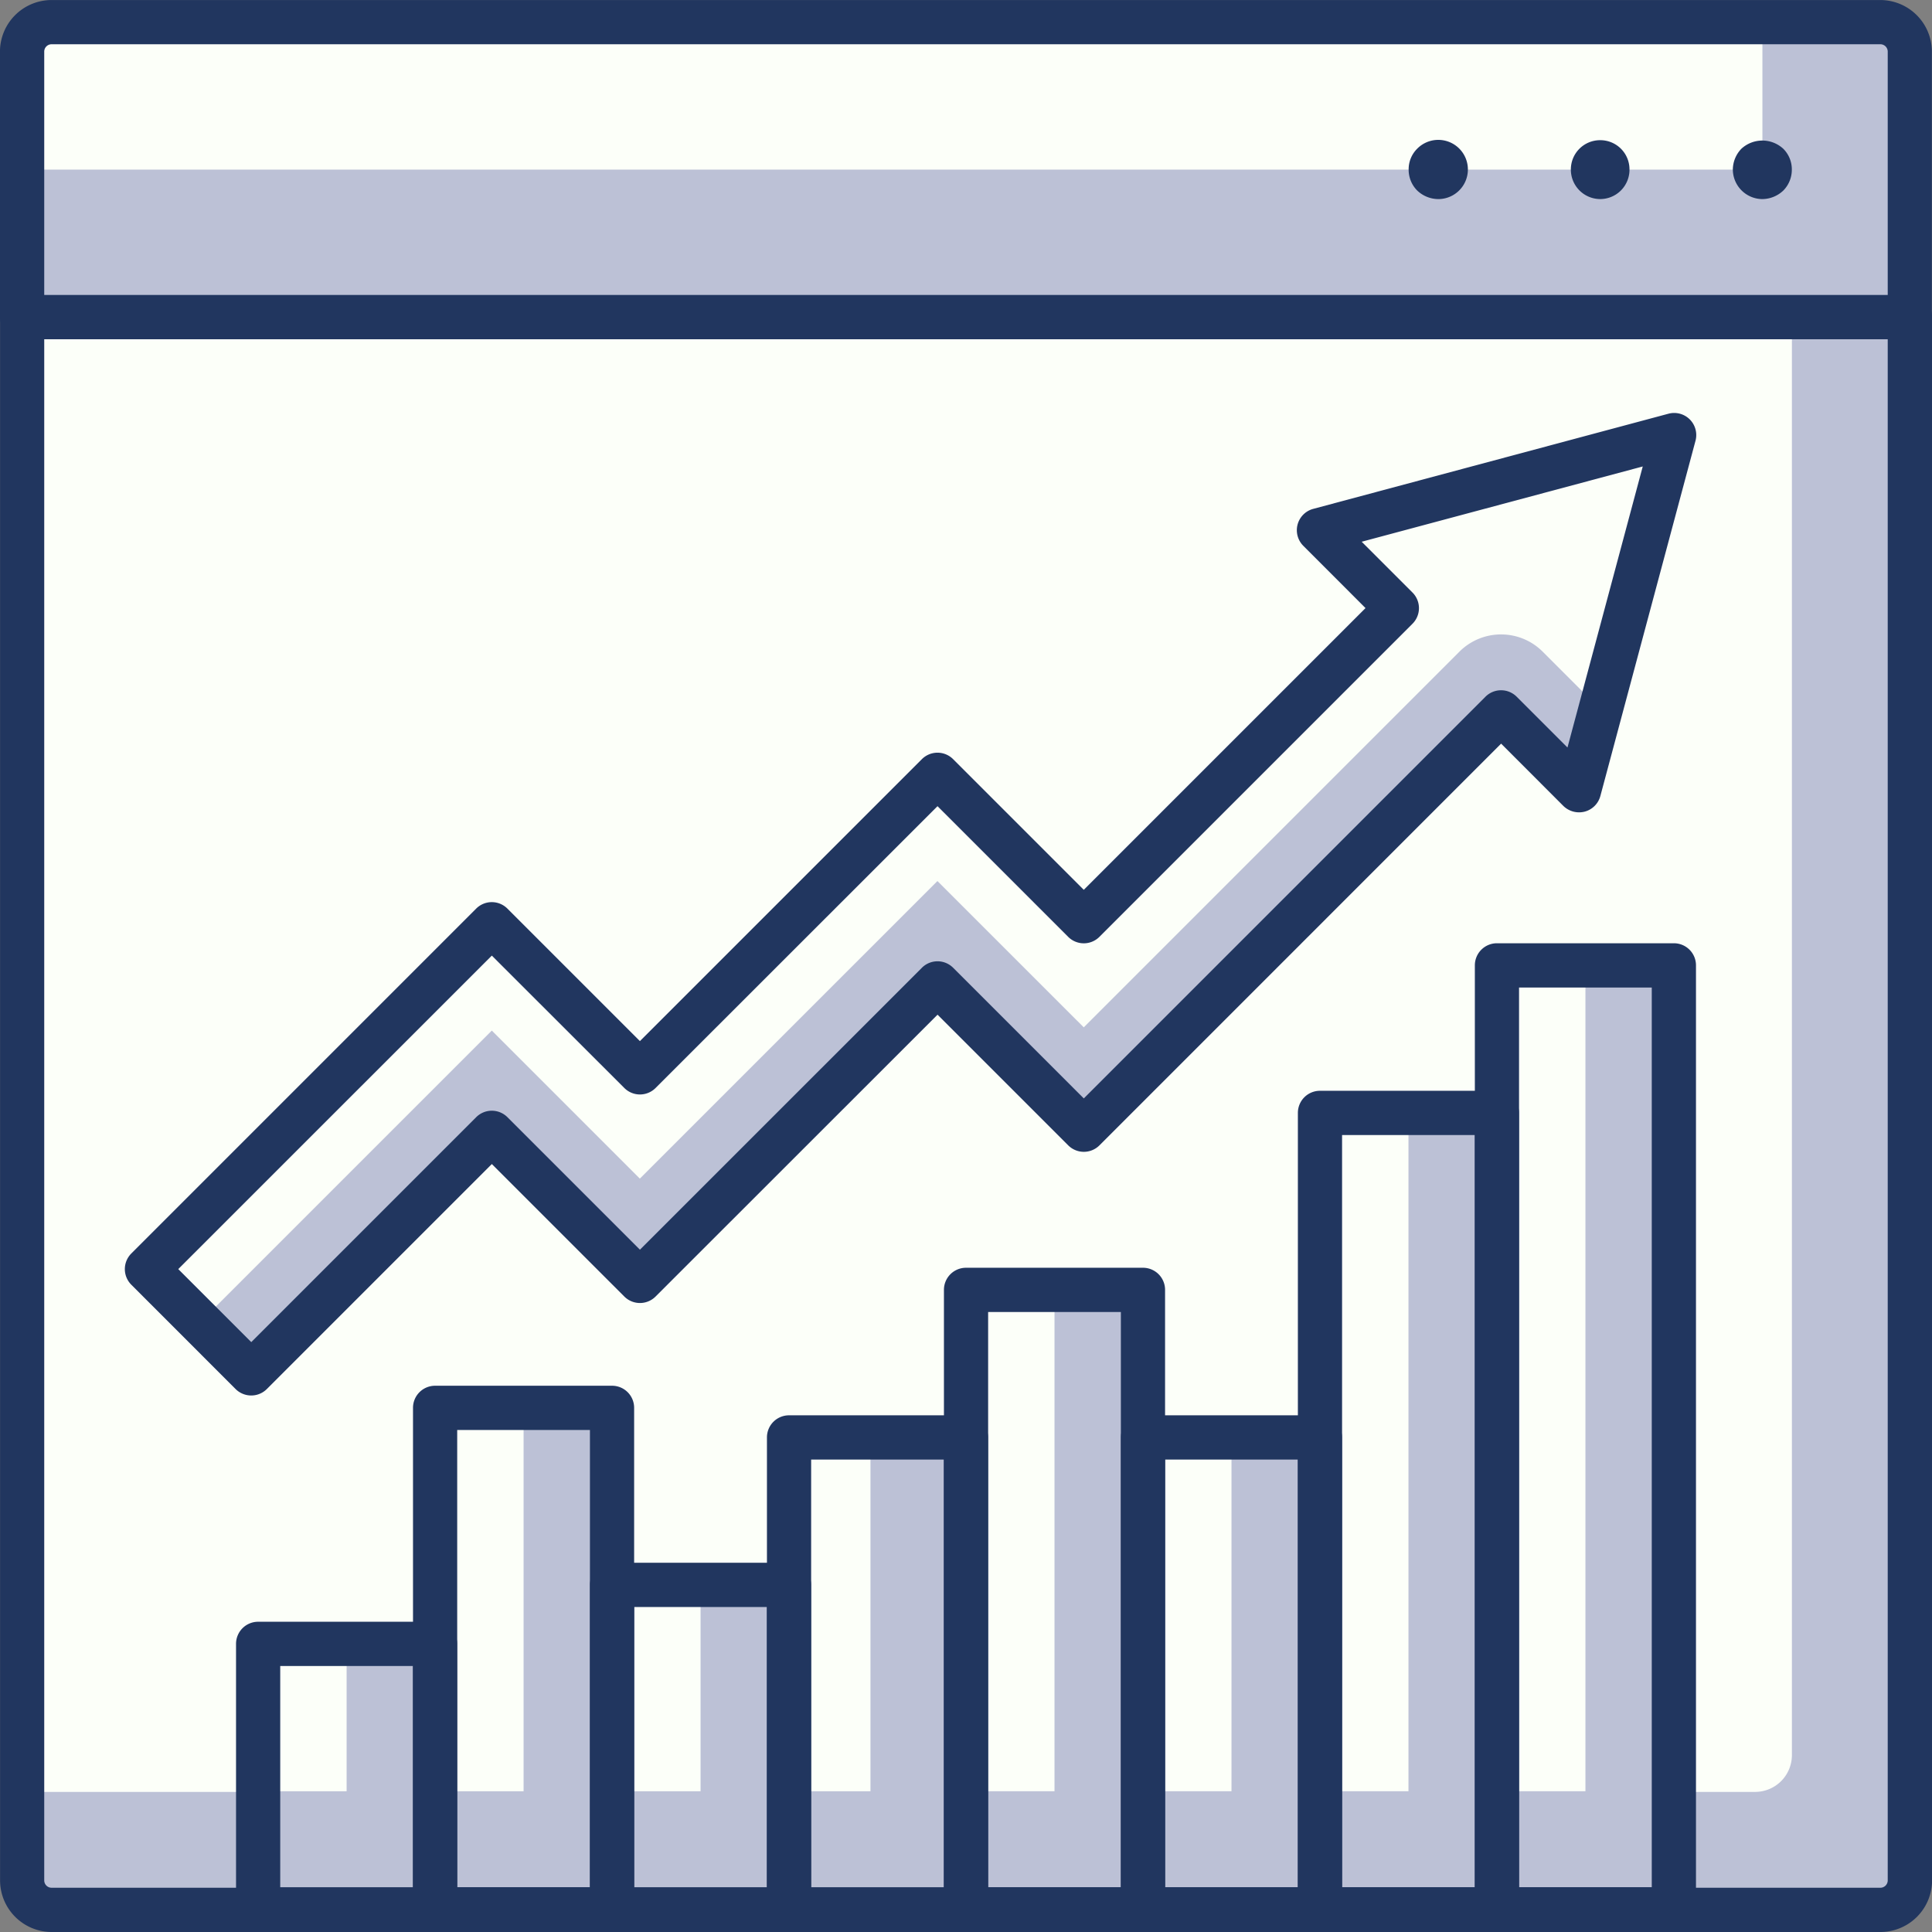
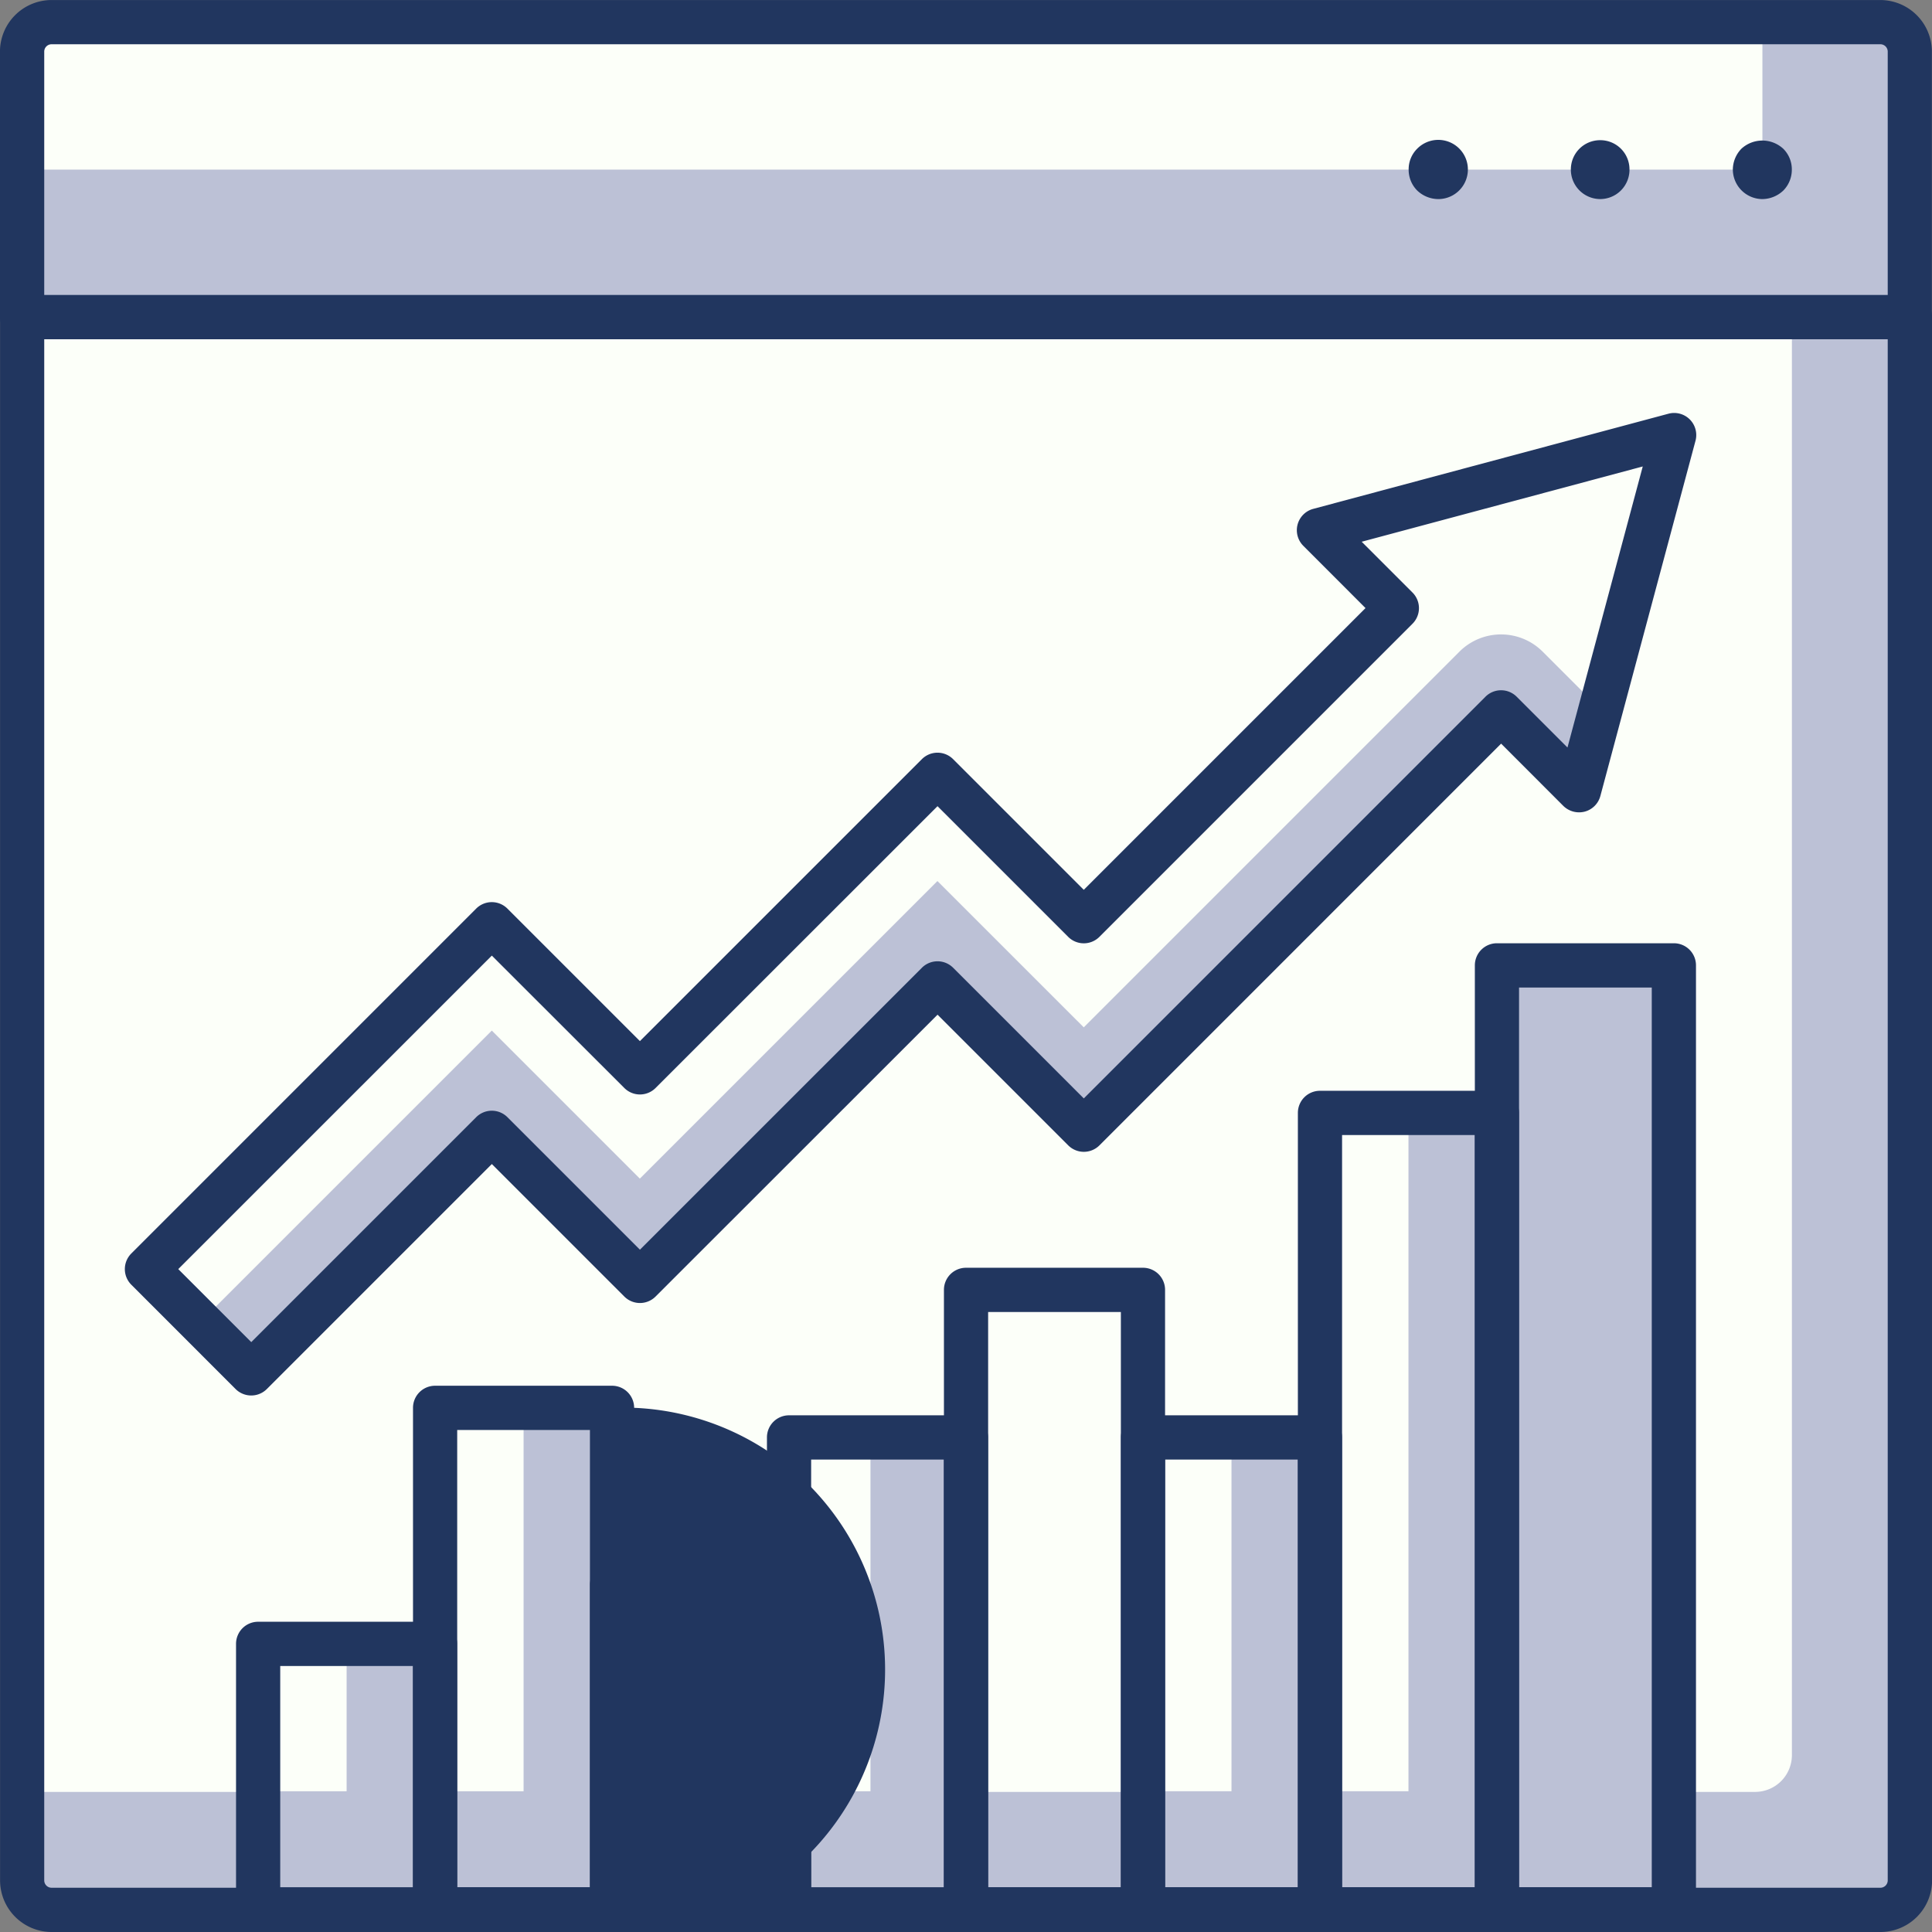
<svg xmlns="http://www.w3.org/2000/svg" width="105" height="105" viewBox="0 0 105 105">
  <rect x="0" y="0" width="105" height="105" fill="#808080" stroke="none" />
  <defs>
    <style>.a{fill:#bcc1d6;}.b{fill:#fcfff9;}.c{fill:#21365f;}</style>
  </defs>
  <g transform="translate(-463 -123)">
    <path class="a" d="M0,0H102.6a0,0,0,0,1,0,0V85.562a1,1,0,0,1-1,1H1a1,1,0,0,1-1-1V0A0,0,0,0,1,0,0Z" transform="translate(464.203 140.238)" />
    <path class="b" d="M0,0H96.183a0,0,0,0,1,0,0V78.148a2,2,0,0,1-2,2H0a0,0,0,0,1,0,0V0A0,0,0,0,1,0,0Z" transform="translate(464.203 140.238)" />
    <path class="c" d="M5143.117,4621.116h-99.39a2.808,2.808,0,0,1-2.8-2.805v-84.964a1.2,1.2,0,0,1,1.2-1.2h102.6a1.2,1.2,0,0,1,1.2,1.2v84.964A2.808,2.808,0,0,1,5143.117,4621.116Zm-99.79-86.566v83.761a.4.4,0,0,0,.4.4h99.39a.4.4,0,0,0,.4-.4V4534.55Z" transform="translate(-4577.923 -4393.116)" />
    <path class="a" d="M1,0H101.6a1,1,0,0,1,1,1V16.03a0,0,0,0,1,0,0H0a0,0,0,0,1,0,0V1A1,1,0,0,1,1,0Z" transform="translate(464.203 124.202)" />
    <path class="b" d="M1,0H94.58a0,0,0,0,1,0,0V8.015a0,0,0,0,1,0,0H0a0,0,0,0,1,0,0V1A1,1,0,0,1,1,0Z" transform="translate(464.203 124.202)" />
    <path class="c" d="M5144.721,4540.581h-102.6a1.2,1.2,0,0,1-1.2-1.2v-14.427a2.808,2.808,0,0,1,2.8-2.806h99.39a2.808,2.808,0,0,1,2.806,2.806v14.427A1.2,1.2,0,0,1,5144.721,4540.581Zm-101.394-2.405h100.19v-13.225a.4.4,0,0,0-.4-.4h-99.39a.4.4,0,0,0-.4.4Z" transform="translate(-4577.923 -4399.146)" />
    <path class="c" d="M5101.273,4530.094a1.615,1.615,0,0,1-1.6-1.6,1.645,1.645,0,0,1,.465-1.136,1.678,1.678,0,0,1,2.276,0,1.581,1.581,0,0,1,.465,1.136,1.609,1.609,0,0,1-.465,1.138A1.683,1.683,0,0,1,5101.273,4530.094Z" transform="translate(-4542.497 -4396.274)" />
    <path class="c" d="M5094.18,4528.5a1.588,1.588,0,0,1,1.6-1.6h0a1.585,1.585,0,0,1,1.586,1.6h0a1.594,1.594,0,0,1-1.586,1.6h0A1.6,1.6,0,0,1,5094.18,4528.5Z" transform="translate(-4545.807 -4396.281)" />
    <path class="c" d="M5090.283,4530.094a1.678,1.678,0,0,1-1.138-.465,1.6,1.6,0,0,1-.465-1.138,1.575,1.575,0,0,1,.465-1.136,1.609,1.609,0,1,1,1.138,2.739Z" transform="translate(-4549.123 -4396.274)" />
    <path class="b" d="M5128.9,4536.9l-19.3,5.17,4.229,4.229-17.012,17.014-7.952-7.951-16.173,16.171-8.047-8.046-18.74,18.74,5.667,5.667,13.073-13.073,8.047,8.046,16.173-16.17,7.952,7.95,22.679-22.68,4.231,4.232Z" transform="translate(-4574.917 -4390.249)" />
    <path class="a" d="M5095.732,4565.006l-7.953-7.951-16.173,16.172-8.045-8.046-15.854,15.853,2.781,2.781,13.073-13.075,8.045,8.048,16.173-16.172,7.953,7.951,22.68-22.68,4.23,4.232,1.176-4.386-3.14-3.14a3.2,3.2,0,0,0-4.534,0Z" transform="translate(-4573.832 -4386.172)" />
    <path class="c" d="M5052.026,4589.542a1.205,1.205,0,0,1-.852-.351l-5.666-5.668a1.2,1.2,0,0,1,0-1.7l18.74-18.741a1.2,1.2,0,0,1,1.7,0l7.2,7.2,15.323-15.322a1.2,1.2,0,0,1,1.7,0l7.1,7.1,15.312-15.312-3.379-3.382a1.2,1.2,0,0,1,.538-2.01l19.3-5.17a1.2,1.2,0,0,1,1.473,1.475l-5.169,19.3a1.2,1.2,0,0,1-.85.849,1.223,1.223,0,0,1-1.163-.311l-3.38-3.384-21.829,21.831a1.2,1.2,0,0,1-1.7,0l-7.1-7.1L5074,4584.163a1.2,1.2,0,0,1-1.7,0l-7.2-7.2-12.224,12.224A1.2,1.2,0,0,1,5052.026,4589.542Zm-3.968-6.869,3.968,3.968,12.223-12.223a1.2,1.2,0,0,1,1.7,0l7.2,7.2,15.323-15.321a1.2,1.2,0,0,1,1.7,0l7.1,7.1,21.828-21.83a1.2,1.2,0,0,1,1.7,0l2.759,2.759,4.091-15.275-15.275,4.091,2.759,2.759a1.2,1.2,0,0,1,0,1.7l-17.012,17.013a1.2,1.2,0,0,1-1.7,0l-7.1-7.1L5074,4572.829a1.2,1.2,0,0,1-1.7,0l-7.2-7.194Z" transform="translate(-4575.37 -4390.7)" />
    <rect class="a" width="9.618" height="14.427" transform="translate(477.029 212.336)" />
    <rect class="a" width="9.618" height="27.252" transform="translate(486.647 199.512)" />
    <rect class="a" width="9.618" height="17.633" transform="translate(496.265 209.13)" />
    <rect class="a" width="9.618" height="25.648" transform="translate(505.883 201.115)" />
-     <rect class="a" width="9.618" height="33.664" transform="translate(515.501 193.1)" />
    <rect class="a" width="9.618" height="25.648" transform="translate(525.12 201.115)" />
    <rect class="a" width="9.618" height="43.283" transform="translate(534.738 183.48)" />
    <rect class="a" width="9.618" height="51.297" transform="translate(544.356 175.465)" />
    <rect class="b" width="4.809" height="8.015" transform="translate(477.029 212.336)" />
    <rect class="b" width="4.809" height="20.839" transform="translate(486.647 199.512)" />
    <rect class="b" width="4.809" height="11.221" transform="translate(496.265 209.13)" />
    <rect class="b" width="4.425" height="19.236" transform="translate(505.883 201.115)" />
    <rect class="b" width="4.809" height="27.25" transform="translate(515.501 193.1)" />
    <rect class="b" width="4.809" height="19.235" transform="translate(525.12 201.115)" />
    <rect class="b" width="4.809" height="36.87" transform="translate(534.738 183.48)" />
-     <rect class="b" width="4.809" height="44.885" transform="translate(544.356 175.465)" />
    <path class="c" d="M5059.744,4593.953h-9.618a1.2,1.2,0,0,1-1.2-1.2v-14.427a1.2,1.2,0,0,1,1.2-1.2h9.618a1.2,1.2,0,0,1,1.2,1.2v14.427A1.2,1.2,0,0,1,5059.744,4593.953Zm-8.416-2.4h7.214v-12.022h-7.214Z" transform="translate(-4573.098 -4365.987)" />
-     <path class="c" d="M5065.744,4598.778h-9.618a1.2,1.2,0,0,1-1.2-1.2v-27.253a1.2,1.2,0,0,1,1.2-1.2h9.618a1.2,1.2,0,0,1,1.2,1.2v27.253A1.2,1.2,0,0,1,5065.744,4598.778Zm-8.416-2.4h7.214v-24.849h-7.214Z" transform="translate(-4569.48 -4370.813)" />
+     <path class="c" d="M5065.744,4598.778h-9.618a1.2,1.2,0,0,1-1.2-1.2v-27.253a1.2,1.2,0,0,1,1.2-1.2h9.618a1.2,1.2,0,0,1,1.2,1.2A1.2,1.2,0,0,1,5065.744,4598.778Zm-8.416-2.4h7.214v-24.849h-7.214Z" transform="translate(-4569.48 -4370.813)" />
    <path class="c" d="M5071.744,4595.159h-9.618a1.2,1.2,0,0,1-1.2-1.2v-17.633a1.2,1.2,0,0,1,1.2-1.2h9.618a1.2,1.2,0,0,1,1.2,1.2v17.633A1.2,1.2,0,0,1,5071.744,4595.159Zm-8.416-2.4h7.214v-15.229h-7.214Z" transform="translate(-4565.862 -4367.193)" />
    <path class="c" d="M5077.744,4598.175h-9.618a1.2,1.2,0,0,1-1.2-1.2v-25.648a1.2,1.2,0,0,1,1.2-1.2h9.618a1.2,1.2,0,0,1,1.2,1.2v25.648A1.2,1.2,0,0,1,5077.744,4598.175Zm-8.416-2.4h7.214v-23.244h-7.214Z" transform="translate(-4562.244 -4370.208)" />
    <path class="c" d="M5083.744,4601.189h-9.618a1.2,1.2,0,0,1-1.2-1.2v-33.664a1.2,1.2,0,0,1,1.2-1.2h9.618a1.2,1.2,0,0,1,1.2,1.2v33.664A1.2,1.2,0,0,1,5083.744,4601.189Zm-8.416-2.4h7.214v-31.259h-7.214Z" transform="translate(-4558.625 -4373.225)" />
    <path class="c" d="M5089.744,4598.173h-9.618a1.2,1.2,0,0,1-1.2-1.2v-25.646a1.2,1.2,0,0,1,1.2-1.2h9.618a1.2,1.2,0,0,1,1.2,1.2v25.646A1.2,1.2,0,0,1,5089.744,4598.173Zm-8.416-2.4h7.214v-23.242h-7.214Z" transform="translate(-4555.007 -4370.208)" />
    <path class="c" d="M5095.744,4604.807h-9.618a1.2,1.2,0,0,1-1.2-1.2v-43.282a1.2,1.2,0,0,1,1.2-1.2h9.618a1.2,1.2,0,0,1,1.2,1.2V4603.6A1.2,1.2,0,0,1,5095.744,4604.807Zm-8.416-2.4h7.214v-40.877h-7.214Z" transform="translate(-4551.389 -4376.843)" />
    <path class="c" d="M5101.744,4607.822h-9.618a1.2,1.2,0,0,1-1.2-1.2v-51.3a1.2,1.2,0,0,1,1.2-1.2h9.618a1.2,1.2,0,0,1,1.2,1.2v51.3A1.2,1.2,0,0,1,5101.744,4607.822Zm-8.416-2.4h7.213v-48.893h-7.213Z" transform="translate(-4547.771 -4379.858)" />
  </g>
</svg>